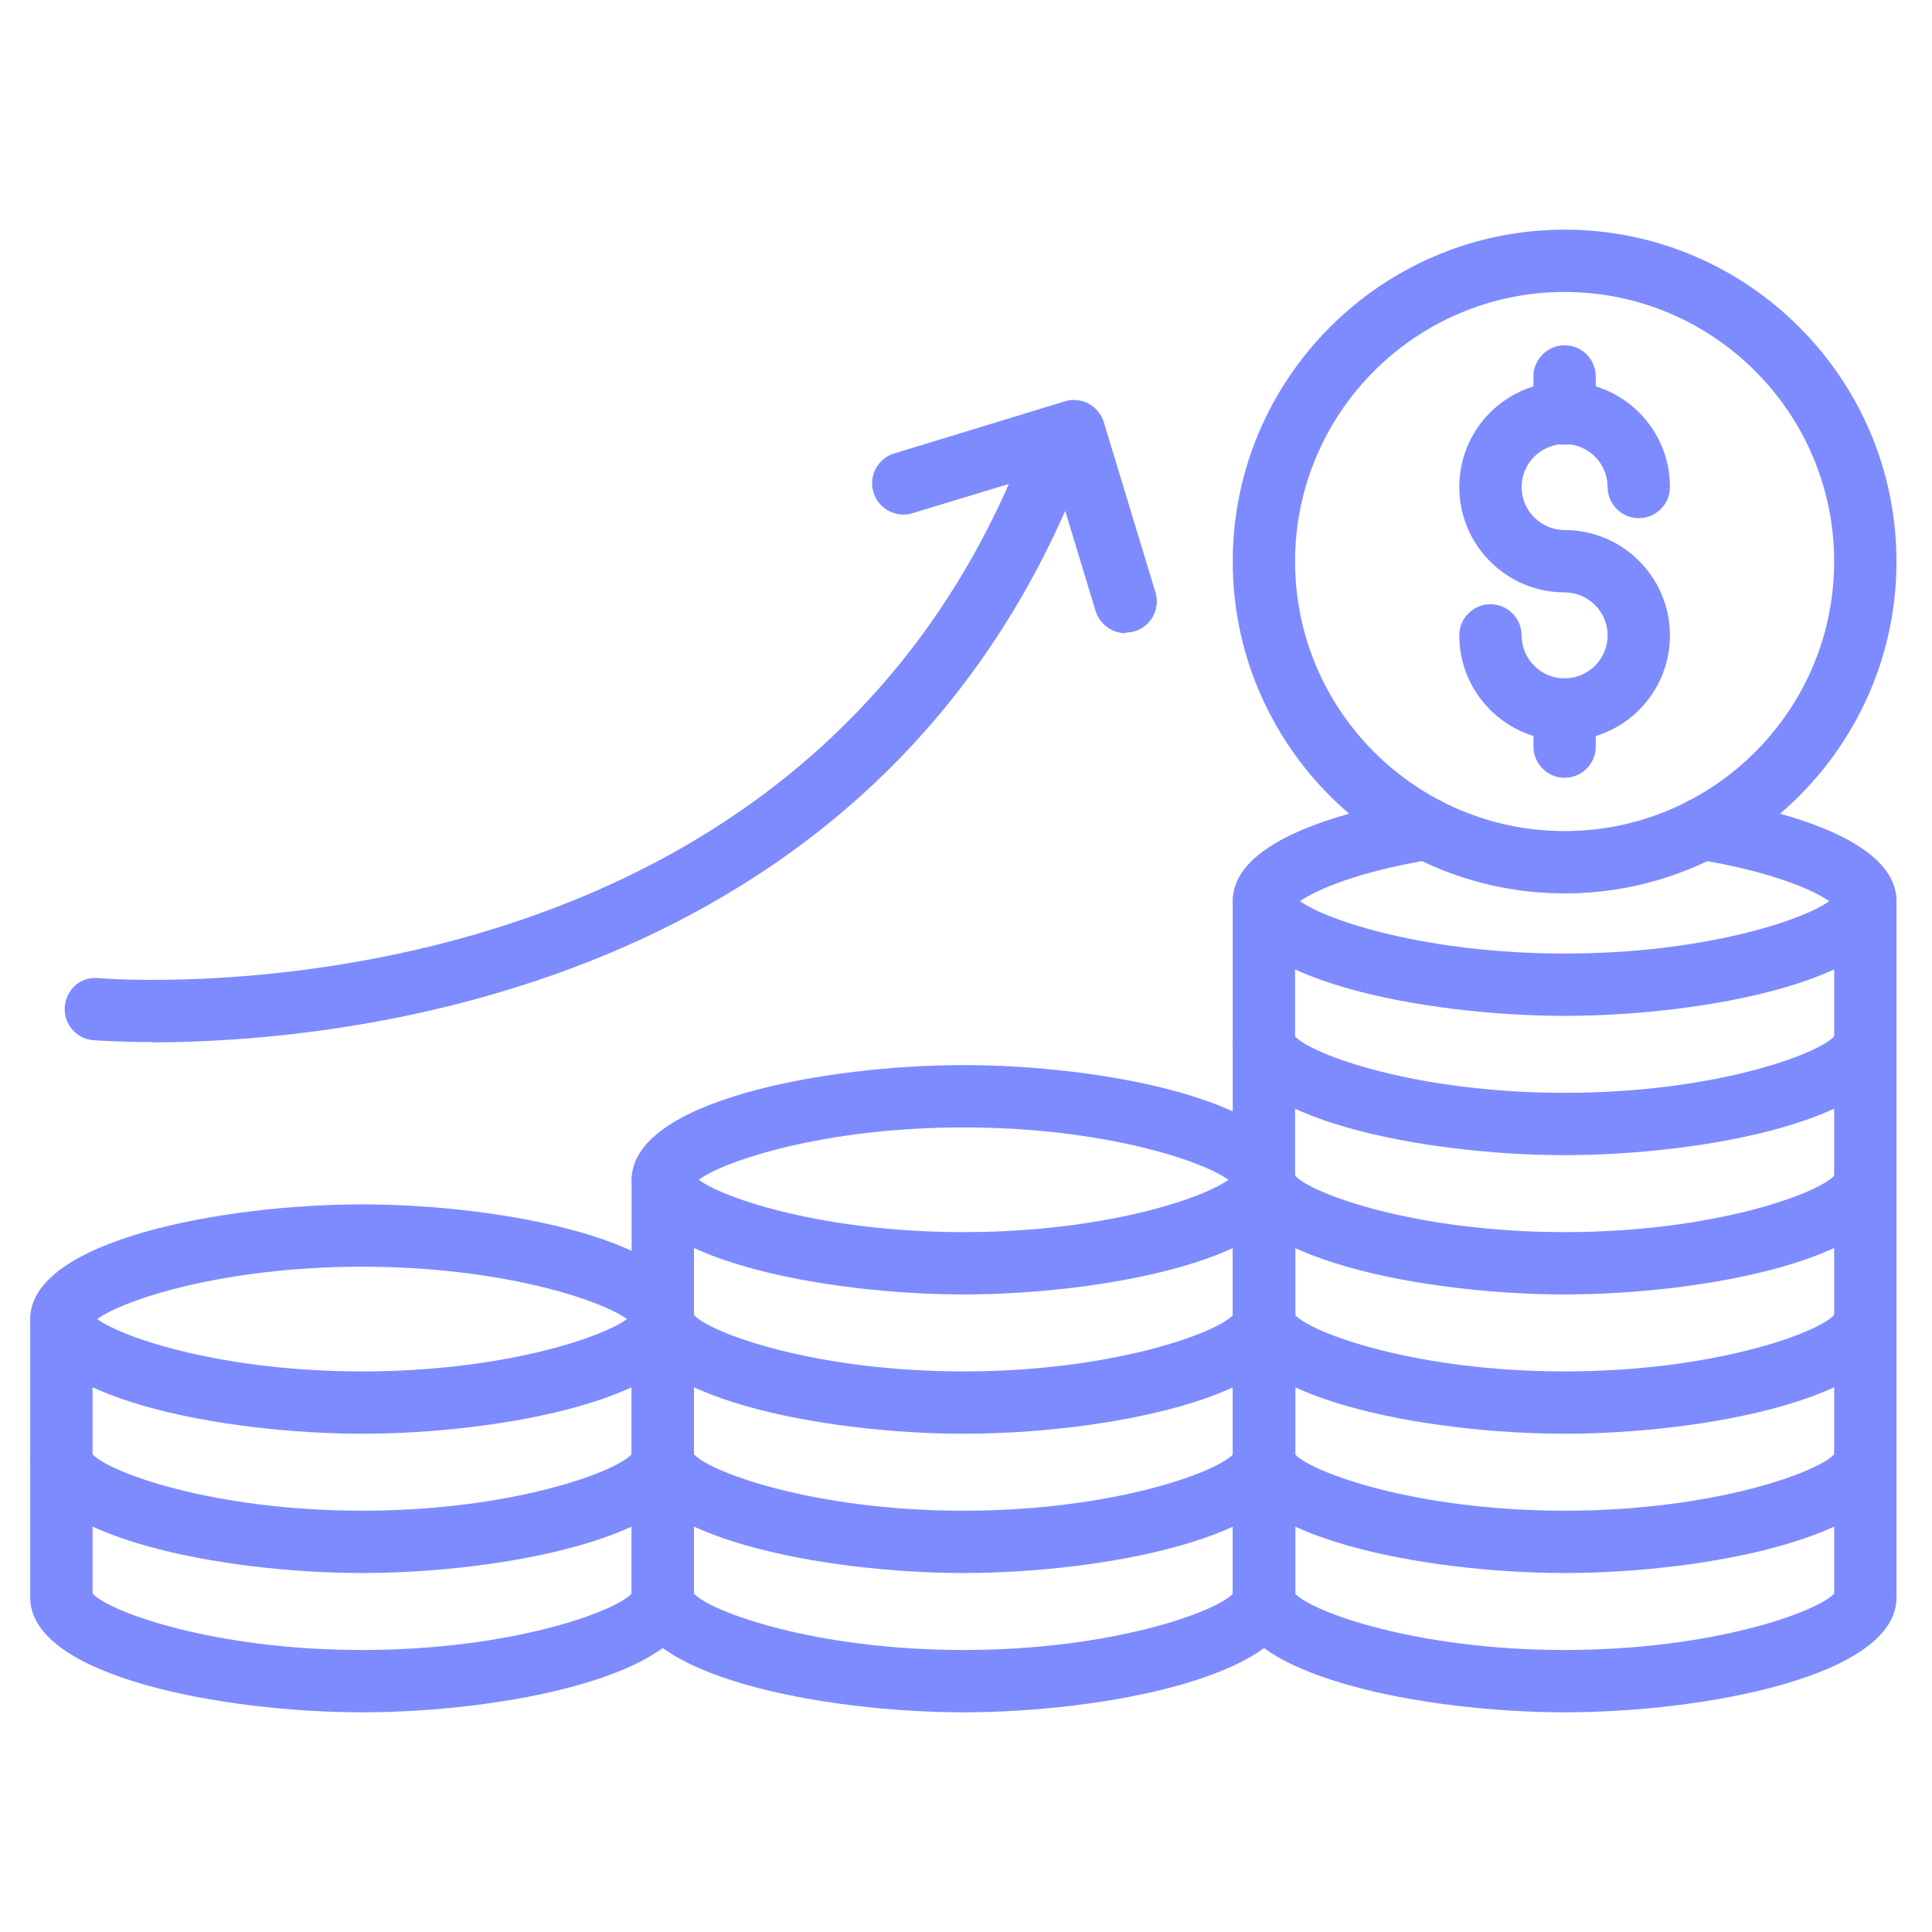
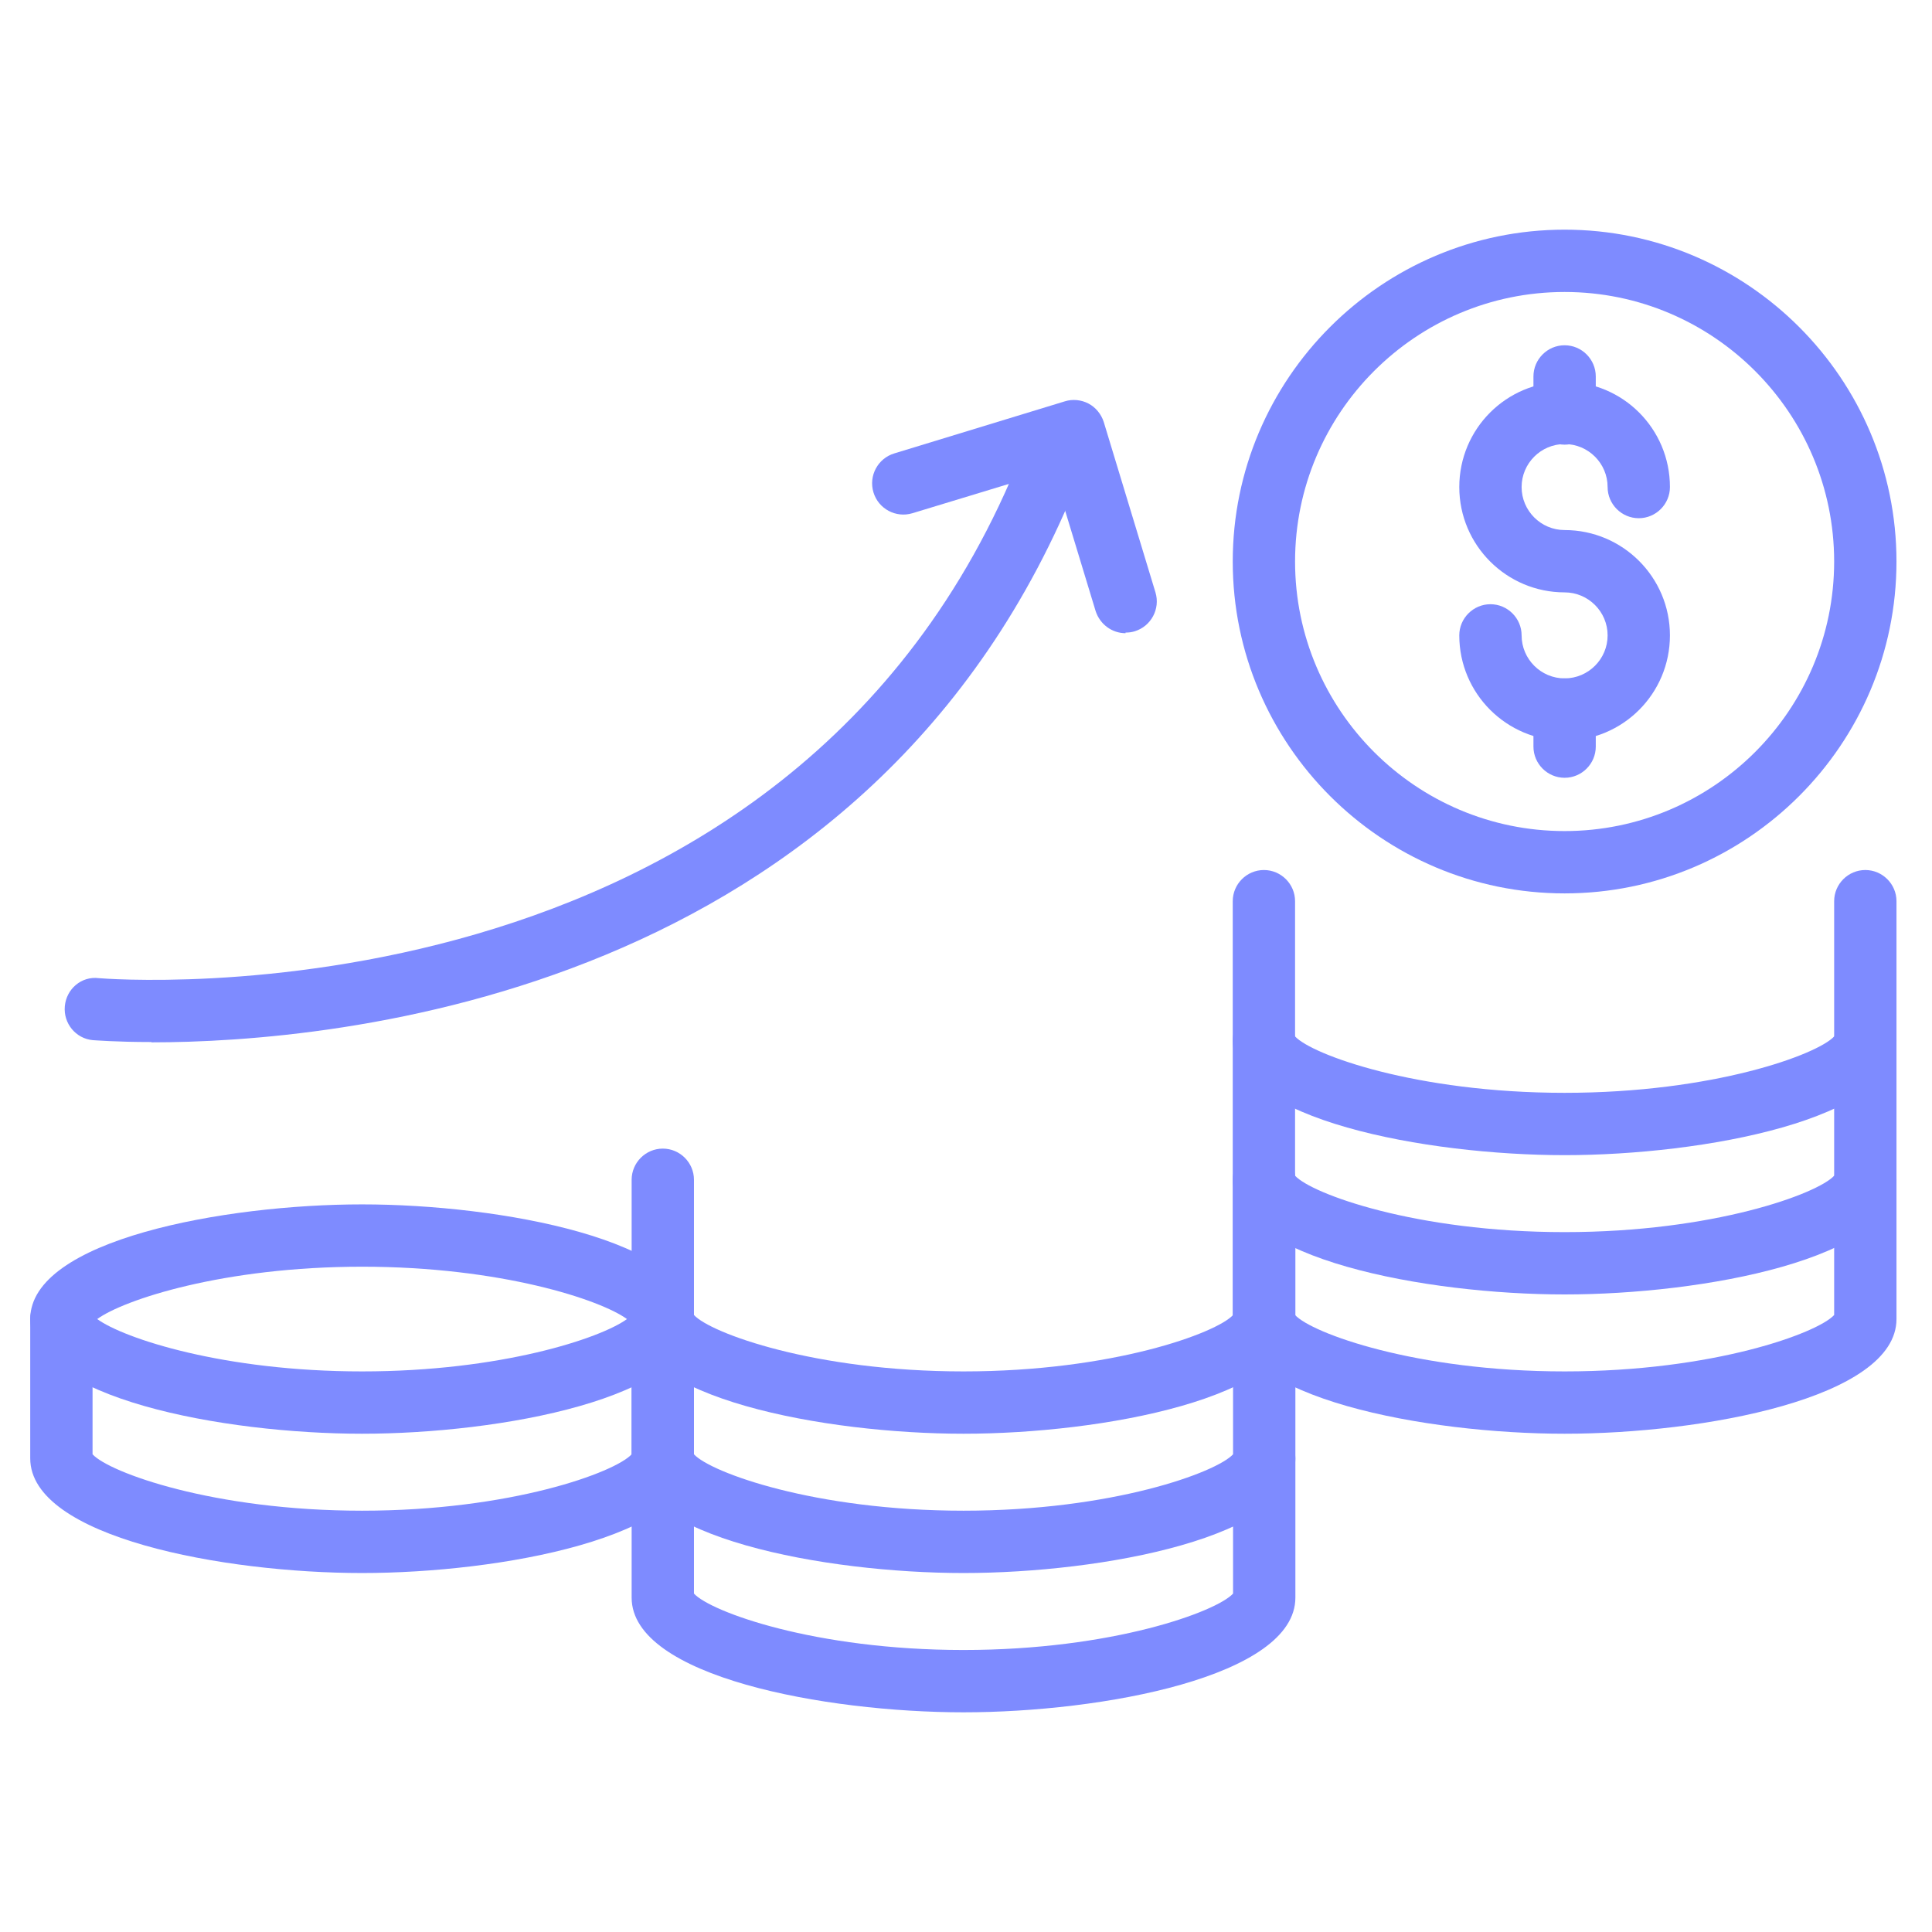
<svg xmlns="http://www.w3.org/2000/svg" id="Layer_1" viewBox="0 0 62 62">
  <defs>
    <style>.cls-1{fill:#7e8bff;}</style>
  </defs>
  <path class="cls-1" d="M11.62,46.01c-4.42,0-10.65-1.14-10.65-3.68s6.23-3.68,10.65-3.68,10.65,1.14,10.65,3.68-6.23,3.68-10.65,3.68ZM3.12,42.33c.85.62,4.05,1.68,8.5,1.68s7.65-1.06,8.5-1.68c-.85-.62-4.05-1.68-8.5-1.68s-7.65,1.06-8.5,1.68ZM20.31,42.51h.01-.01Z" />
  <path class="cls-1" d="M11.62,50.48c-4.42,0-10.65-1.14-10.65-3.68v-4.47c0-.55.45-1,1-1s1,.45,1,1v4.34c.53.58,3.87,1.81,8.65,1.81s8.12-1.23,8.65-1.81v-4.34c0-.55.45-1,1-1s1,.45,1,1v4.47c0,2.54-6.23,3.68-10.65,3.68Z" />
-   <path class="cls-1" d="M11.62,54.95c-4.42,0-10.65-1.14-10.65-3.68v-4.47c0-.55.45-1,1-1s1,.45,1,1v4.34c.53.58,3.87,1.81,8.65,1.81s8.12-1.23,8.65-1.81v-4.34c0-.55.45-1,1-1s1,.45,1,1v4.47c0,2.54-6.23,3.68-10.65,3.68Z" />
-   <path class="cls-1" d="M30.92,41.54c-4.42,0-10.65-1.14-10.65-3.68s6.23-3.68,10.65-3.68,10.65,1.14,10.65,3.68-6.23,3.68-10.65,3.68ZM22.42,37.86c.85.62,4.05,1.68,8.5,1.68s7.65-1.06,8.5-1.68c-.85-.62-4.05-1.68-8.5-1.68s-7.65,1.06-8.5,1.68ZM39.61,38.04h.01-.01Z" />
  <path class="cls-1" d="M30.92,46.01c-4.42,0-10.65-1.14-10.65-3.68v-4.47c0-.55.45-1,1-1s1,.45,1,1v4.34c.53.58,3.87,1.81,8.65,1.81s8.12-1.23,8.65-1.81v-4.34c0-.55.45-1,1-1s1,.45,1,1v4.47c0,2.54-6.23,3.68-10.65,3.68Z" />
  <path class="cls-1" d="M30.92,50.48c-4.42,0-10.65-1.14-10.65-3.68v-4.47c0-.55.45-1,1-1s1,.45,1,1v4.34c.53.58,3.87,1.81,8.65,1.81s8.12-1.23,8.65-1.81v-4.34c0-.55.45-1,1-1s1,.45,1,1v4.47c0,2.54-6.23,3.68-10.65,3.68Z" />
  <path class="cls-1" d="M30.92,54.95c-4.42,0-10.65-1.14-10.65-3.68v-4.47c0-.55.45-1,1-1s1,.45,1,1v4.34c.53.58,3.87,1.81,8.65,1.81s8.12-1.23,8.65-1.81v-4.34c0-.55.45-1,1-1s1,.45,1,1v4.47c0,2.54-6.23,3.68-10.65,3.68Z" />
-   <path class="cls-1" d="M50.21,32.6c-4.42,0-10.65-1.14-10.65-3.68,0-2.01,3.8-2.94,6.06-3.31.55-.1,1.06.28,1.15.82.09.54-.28,1.06-.82,1.15-2.39.39-3.74.99-4.23,1.34.86.62,4.05,1.68,8.49,1.68s7.64-1.06,8.49-1.68c-.49-.35-1.84-.95-4.23-1.34-.54-.09-.91-.6-.82-1.15.09-.54.6-.92,1.15-.82,2.26.37,6.06,1.3,6.06,3.31,0,2.54-6.23,3.68-10.65,3.68ZM58.91,29.1h.01-.01Z" />
  <path class="cls-1" d="M50.21,37.07c-4.42,0-10.65-1.14-10.65-3.68v-4.47c0-.55.45-1,1-1s1,.45,1,1v4.34c.53.58,3.87,1.81,8.65,1.81s8.12-1.23,8.65-1.81v-4.34c0-.55.45-1,1-1s1,.45,1,1v4.47c0,2.54-6.23,3.68-10.65,3.68Z" />
  <path class="cls-1" d="M50.21,41.54c-4.42,0-10.65-1.14-10.65-3.68v-4.47c0-.55.45-1,1-1s1,.45,1,1v4.34c.53.58,3.87,1.81,8.65,1.81s8.12-1.23,8.65-1.81v-4.34c0-.55.45-1,1-1s1,.45,1,1v4.47c0,2.54-6.23,3.68-10.65,3.68Z" />
  <path class="cls-1" d="M50.21,46.01c-4.42,0-10.65-1.14-10.65-3.68v-4.47c0-.55.45-1,1-1s1,.45,1,1v4.34c.53.58,3.87,1.81,8.65,1.81s8.12-1.23,8.65-1.81v-4.34c0-.55.45-1,1-1s1,.45,1,1v4.47c0,2.54-6.23,3.68-10.65,3.68Z" />
-   <path class="cls-1" d="M50.21,50.48c-4.42,0-10.65-1.14-10.65-3.68v-4.47c0-.55.45-1,1-1s1,.45,1,1v4.34c.53.58,3.87,1.81,8.65,1.81s8.12-1.23,8.65-1.81v-4.34c0-.55.45-1,1-1s1,.45,1,1v4.47c0,2.54-6.23,3.68-10.65,3.68Z" />
-   <path class="cls-1" d="M50.21,54.95c-4.42,0-10.65-1.14-10.65-3.68v-4.47c0-.55.45-1,1-1s1,.45,1,1v4.34c.53.58,3.87,1.81,8.65,1.81s8.12-1.23,8.65-1.81v-4.34c0-.55.45-1,1-1s1,.45,1,1v4.47c0,2.54-6.23,3.68-10.65,3.68Z" />
  <path class="cls-1" d="M50.21,28.67c-5.87,0-10.65-4.78-10.65-10.65s4.78-10.65,10.65-10.65,10.65,4.78,10.65,10.65-4.78,10.65-10.65,10.65ZM50.21,9.37c-4.77,0-8.65,3.88-8.65,8.65s3.88,8.65,8.65,8.65,8.65-3.88,8.65-8.65-3.88-8.65-8.65-8.65Z" />
  <path class="cls-1" d="M50.21,24.96c-.55,0-1-.45-1-1v-1.19c0-.55.45-1,1-1s1,.45,1,1v1.19c0,.55-.45,1-1,1Z" />
  <path class="cls-1" d="M50.21,14.27c-.55,0-1-.45-1-1v-1.19c0-.55.45-1,1-1s1,.45,1,1v1.19c0,.55-.45,1-1,1Z" />
  <path class="cls-1" d="M50.21,23.77c-1.86,0-3.38-1.51-3.38-3.38,0-.55.45-1,1-1s1,.45,1,1c0,.76.62,1.38,1.38,1.38s1.38-.62,1.38-1.38-.62-1.38-1.38-1.38c-1.86,0-3.38-1.51-3.38-3.38s1.51-3.38,3.38-3.38,3.38,1.51,3.38,3.38c0,.55-.45,1-1,1s-1-.45-1-1c0-.76-.62-1.38-1.38-1.38s-1.38.62-1.38,1.38.62,1.38,1.38,1.38c1.86,0,3.38,1.51,3.38,3.38s-1.51,3.38-3.38,3.38Z" />
  <path class="cls-1" d="M4.86,33.44c-1.15,0-1.84-.06-1.88-.06-.55-.05-.95-.54-.9-1.09.05-.55.53-.97,1.09-.9.22.02,22.23,1.82,29.62-16.85.2-.51.78-.77,1.3-.56.51.2.77.78.56,1.3-6.62,16.74-24.03,18.17-29.79,18.17Z" />
  <path class="cls-1" d="M36.12,20.32c-.43,0-.82-.28-.96-.71l-1.37-4.51-4.51,1.37c-.53.16-1.09-.14-1.25-.67s.14-1.09.67-1.25l5.47-1.67c.25-.08.53-.05.76.07.23.12.41.34.49.59l1.66,5.47c.16.53-.14,1.09-.67,1.25-.1.03-.19.04-.29.04Z" />
</svg>